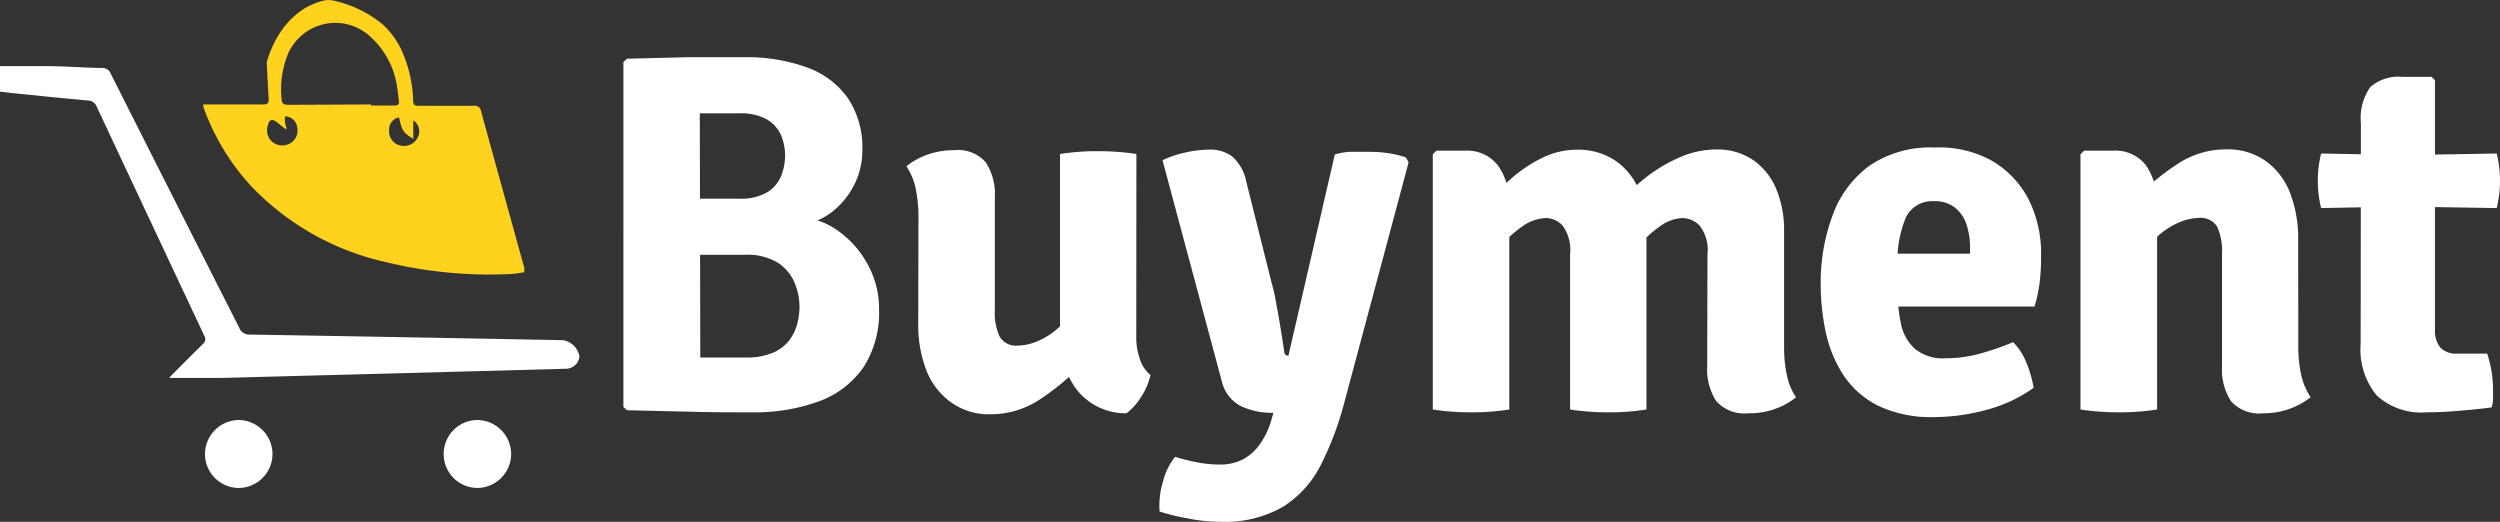
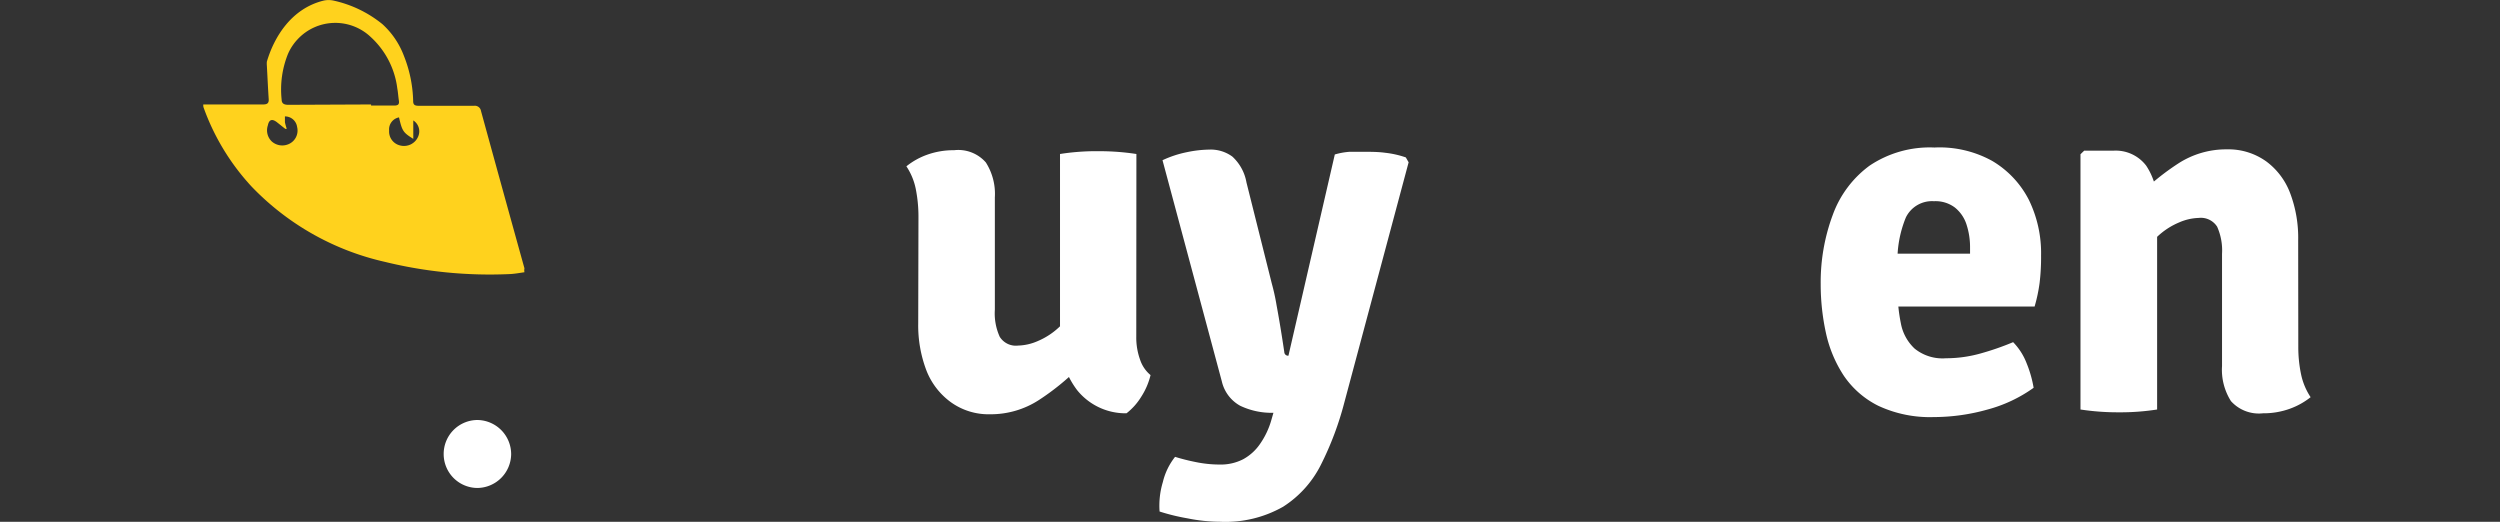
<svg xmlns="http://www.w3.org/2000/svg" id="logo" viewBox="0 0 204.88 42.76">
  <rect x="0" y="0" width="204.88" height="42.76" fill="#333333" stroke="none" />
  <defs>
    <style>.cls-1{fill:#ffffff;} .cls-2{fill:#ffd21d;}</style>
  </defs>
  <g id="Buyment">
    <g id="Layer_5_Image" data-name="Layer 5 Image">
      <path class="cls-2" d="M-427.61-55.31h4.91c.32,0,.48-.1.45-.45-.06-.91-.1-1.82-.15-2.73a1.82,1.82,0,0,1,0-.33c.59-2,2-4.35,4.65-5a1.89,1.89,0,0,1,.82,0,9.61,9.61,0,0,1,4,1.93,6.7,6.7,0,0,1,1.77,2.62,10.66,10.66,0,0,1,.75,3.7c0,.36.24.37.5.37h4.49a.51.51,0,0,1,.57.43h0q1.77,6.45,3.56,12.89a.81.81,0,0,0,0,.32c-.41.06-.79.13-1.18.15a36.14,36.14,0,0,1-10.26-1,21.77,21.77,0,0,1-10.94-6.19,18.92,18.92,0,0,1-3.92-6.47A.73.73,0,0,1-427.61-55.31Zm13.75,0v.09h1.9c.29,0,.43-.08.38-.4s-.07-.68-.13-1a6.85,6.85,0,0,0-2.17-4.21,4.22,4.22,0,0,0-6,.18,4.17,4.17,0,0,0-.79,1.2,7.78,7.78,0,0,0-.52,3.73c0,.36.23.44.56.44Zm-6.92,2h-.11l-.68-.54c-.4-.31-.65-.23-.75.26a1.26,1.26,0,0,0,.32,1.31,1.29,1.29,0,0,0,1.28.26,1.21,1.21,0,0,0,.8-1.44,1,1,0,0,0-1-.87v.47a3.55,3.55,0,0,0,.14.51Zm10.38.82c-.83-.52-.91-.63-1.17-1.76a1,1,0,0,0-.81,1.08,1.17,1.17,0,0,0,.9,1.22,1.26,1.26,0,0,0,1.48-.73,1.06,1.06,0,0,0-.4-1.32Z" transform="translate(444.27 63.87)" />
-       <path class="cls-1" d="M-444.27-56.36v-2.09h3.72c1.54,0,3.09.13,4.64.15a.72.72,0,0,1,.72.48q5.25,10.41,10.53,20.82a.87.87,0,0,0,.89.55q12.82.21,25.66.46a1.65,1.65,0,0,1,1.33,1.34,1.13,1.13,0,0,1-1.14,1l-7,.19L-426-32.9h-4.39a2.12,2.12,0,0,1,.2-.24c.84-.84,1.68-1.69,2.53-2.52a.52.52,0,0,0,.13-.7q-4.42-9.39-8.82-18.78a.77.77,0,0,0-.69-.49c-2.07-.19-4.15-.4-6.22-.61Z" transform="translate(444.27 63.87)" />
-       <path class="cls-1" d="M-421.94-26.64a2.79,2.79,0,0,1-2.76,2.76,2.78,2.78,0,0,1-2.77-2.76,2.8,2.8,0,0,1,2.77-2.81A2.8,2.8,0,0,1-421.94-26.64Z" transform="translate(444.27 63.87)" />
      <path class="cls-1" d="M-402.38-26.63a2.8,2.8,0,0,1-2.78,2.75,2.78,2.78,0,0,1-2.75-2.78,2.78,2.78,0,0,1,2.75-2.79,2.8,2.8,0,0,1,2.78,2.8Z" transform="translate(444.27 63.87)" />
    </g>
  </g>
  <g id="Buyment-2" data-name="Buyment">
-     <path class="cls-1" d="M-392.88-59.06l4.92-.12c1.61,0,3.15,0,4.64,0a14.51,14.51,0,0,1,5.14.82,7,7,0,0,1,3.38,2.51,7.25,7.25,0,0,1,1.2,4.29,6.12,6.12,0,0,1-.7,2.9,6.57,6.57,0,0,1-1.88,2.23,5.28,5.28,0,0,1-2.61,1v-.65a5.91,5.91,0,0,1,3.22,1.14,8.08,8.08,0,0,1,2.41,2.74,7.48,7.48,0,0,1,.93,3.68,8.25,8.25,0,0,1-1.26,4.72A7.58,7.58,0,0,1-377.1-31a15.33,15.33,0,0,1-5.59.92c-1.63,0-3.29,0-5-.05l-5.2-.12-.29-.27V-58.79Zm6,24.49c.7,0,1.38,0,2,0h1.72a5.53,5.53,0,0,0,2.2-.38,3.4,3.4,0,0,0,1.35-1,3.89,3.89,0,0,0,.67-1.37,5.52,5.52,0,0,0,.19-1.43,5.14,5.14,0,0,0-.39-1.92,3.68,3.68,0,0,0-1.35-1.65,4.83,4.83,0,0,0-2.73-.67h-6.14v-4.6h5.63a4.3,4.3,0,0,0,2.33-.52,2.82,2.82,0,0,0,1.15-1.35,4.58,4.58,0,0,0,.32-1.66,4.36,4.36,0,0,0-.32-1.64,2.83,2.83,0,0,0-1.15-1.31,4.35,4.35,0,0,0-2.31-.51h-1.49l-1.72,0Z" transform="translate(444.27 63.87)" />
    <path class="cls-1" d="M-369-46.1a11.68,11.68,0,0,0-.22-2.28,5.18,5.18,0,0,0-.77-1.86,5.85,5.85,0,0,1,1.7-.95,6.41,6.41,0,0,1,2.21-.37,3,3,0,0,1,2.6,1,4.79,4.79,0,0,1,.74,2.87v9.2a4.64,4.64,0,0,0,.4,2.22,1.56,1.56,0,0,0,1.51.72,4.25,4.25,0,0,0,1.61-.37,5.91,5.91,0,0,0,1.8-1.19,6.91,6.91,0,0,0,1.52-2.12v5.53a20.08,20.08,0,0,1-3.24,2.62,7.24,7.24,0,0,1-4,1.16,5.28,5.28,0,0,1-3.22-1,5.82,5.82,0,0,1-2-2.62,10.37,10.37,0,0,1-.66-3.82Zm17.85,9.82a5.34,5.34,0,0,0,.31,1.88,2.77,2.77,0,0,0,.86,1.27,5.77,5.77,0,0,1-.76,1.77A5.09,5.09,0,0,1-351.95-30,5.1,5.1,0,0,1-356-31.9a6.93,6.93,0,0,1-1.4-4.35v-15a19.16,19.16,0,0,1,3.13-.23,20.17,20.17,0,0,1,3.13.23Z" transform="translate(444.27 63.87)" />
    <path class="cls-1" d="M-334.1-30.88a25.61,25.61,0,0,1-1.92,5.1,8.7,8.7,0,0,1-3.1,3.44,9.57,9.57,0,0,1-5.16,1.23,13.78,13.78,0,0,1-2.67-.28,17,17,0,0,1-2.29-.56,6.66,6.66,0,0,1,.27-2.42,5.28,5.28,0,0,1,1-2.06,16.44,16.44,0,0,0,1.66.42,9.83,9.83,0,0,0,2,.21,4,4,0,0,0,1.93-.44A4,4,0,0,0-341-27.5a6.53,6.53,0,0,0,.92-1.95l.17-.59a6,6,0,0,1-2.73-.58,3.07,3.07,0,0,1-1.5-2L-349-50.74a8.77,8.77,0,0,1,2-.66,9.5,9.5,0,0,1,1.83-.21,3,3,0,0,1,1.89.57,3.75,3.75,0,0,1,1.16,2.12l2.08,8.3a17.06,17.06,0,0,1,.39,1.78c.13.7.25,1.4.36,2.08s.2,1.27.27,1.74a.31.31,0,0,0,.34.3l3.8-16.49a5.69,5.69,0,0,1,1.21-.22c.45,0,.88,0,1.27,0s1.08,0,1.65.08a7.78,7.78,0,0,1,1.69.38l.23.4Z" transform="translate(444.27 63.87)" />
-     <path class="cls-1" d="M-324.23-51.52a3.2,3.2,0,0,1,2.73,1.22,5.31,5.31,0,0,1,.92,3.31v16.68a19.48,19.48,0,0,1-3.12.23,20.43,20.43,0,0,1-3.15-.23V-51.23l.29-.29Zm8.63,8.5a3.38,3.38,0,0,0-.61-2.36,1.87,1.87,0,0,0-1.36-.62,3.51,3.51,0,0,0-1.95.69,9.39,9.39,0,0,0-1.86,1.72,7.11,7.11,0,0,0-1.25,2V-47a21.41,21.41,0,0,1,2.17-2.2,11.21,11.21,0,0,1,2.55-1.72,6.37,6.37,0,0,1,2.86-.68,5.49,5.49,0,0,1,3.11.86A5.44,5.44,0,0,1-310-48.41a8.28,8.28,0,0,1,.66,3.4v14.7a19.16,19.16,0,0,1-3.13.23,20.45,20.45,0,0,1-3.13-.23Zm11.26,0A3.24,3.24,0,0,0-305-45.4a2,2,0,0,0-1.4-.6,3.35,3.35,0,0,0-1.85.69,9.46,9.46,0,0,0-1.89,1.77,10.16,10.16,0,0,0-1.4,2.2v-5.9a15.1,15.1,0,0,1,2.22-2.14A12.55,12.55,0,0,1-306.56-51a7.47,7.47,0,0,1,2.91-.62,5.2,5.2,0,0,1,3.09.89,5.43,5.43,0,0,1,1.87,2.38,8.75,8.75,0,0,1,.63,3.41v9.49a10.89,10.89,0,0,0,.22,2.28,5,5,0,0,0,.76,1.86,6,6,0,0,1-1.71.95A6.3,6.3,0,0,1-301-30a3.09,3.09,0,0,1-2.62-1,4.79,4.79,0,0,1-.74-2.87Z" transform="translate(444.27 63.87)" />
    <path class="cls-1" d="M-291.07-38.75v-4.33h8.25v-.48a6,6,0,0,0-.29-1.91,2.94,2.94,0,0,0-.95-1.39,2.63,2.63,0,0,0-1.72-.52,2.38,2.38,0,0,0-2.3,1.33,9.24,9.24,0,0,0-.68,4v1.89a13.48,13.48,0,0,0,.27,2.79,3.76,3.76,0,0,0,1.13,2.07,3.63,3.63,0,0,0,2.57.79,10.43,10.43,0,0,0,2.82-.39,22.24,22.24,0,0,0,2.68-.93,5.1,5.1,0,0,1,1.11,1.74,9.48,9.48,0,0,1,.57,2,11.65,11.65,0,0,1-3.77,1.78,16.32,16.32,0,0,1-4.42.62,10,10,0,0,1-4.53-.92,7.38,7.38,0,0,1-2.83-2.46,10.37,10.37,0,0,1-1.47-3.51,18.55,18.55,0,0,1-.43-4,15.79,15.79,0,0,1,1-5.71,8.66,8.66,0,0,1,3-4,8.84,8.84,0,0,1,5.32-1.49A8.91,8.91,0,0,1-281-50.68a7.87,7.87,0,0,1,3,3.19,9.94,9.94,0,0,1,1,4.56,17.44,17.44,0,0,1-.12,2.24,13,13,0,0,1-.41,1.94Z" transform="translate(444.27 63.87)" />
    <path class="cls-1" d="M-271.1-51.52a3.14,3.14,0,0,1,2.71,1.22,5.44,5.44,0,0,1,.9,3.31v16.68a19.61,19.61,0,0,1-3.13.23,20.63,20.63,0,0,1-3.15-.23V-51.23l.3-.29Zm15.18,16.06a10.87,10.87,0,0,0,.23,2.28,5.38,5.38,0,0,0,.78,1.86,6,6,0,0,1-1.71.95,6.3,6.3,0,0,1-2.19.37,3.07,3.07,0,0,1-2.63-1,4.79,4.79,0,0,1-.73-2.87v-9.2a4.77,4.77,0,0,0-.4-2.22,1.58,1.58,0,0,0-1.52-.72,4.29,4.29,0,0,0-1.6.37,5.92,5.92,0,0,0-1.79,1.17A7.11,7.11,0,0,0-269-42.32v-5.53a20.08,20.08,0,0,1,3.24-2.62,7.21,7.21,0,0,1,4-1.16,5.31,5.31,0,0,1,3.23,1,5.75,5.75,0,0,1,1.95,2.61,10.32,10.32,0,0,1,.65,3.83Z" transform="translate(444.27 63.87)" />
-     <path class="cls-1" d="M-239.66-51.29a9.32,9.32,0,0,1,.27,2.2,9.23,9.23,0,0,1-.27,2.27l-7.71-.12-6.68.12a9.23,9.23,0,0,1-.27-2.27,9.32,9.32,0,0,1,.27-2.2l6.85.13Zm-11.13-2.5a4.38,4.38,0,0,1,.77-2.94,3.47,3.47,0,0,1,2.63-.84H-245l.28.27v20.46a2.19,2.19,0,0,0,.43,1.44,1.77,1.77,0,0,0,1.42.51h2.43a9.44,9.44,0,0,1,.48,3c0,.23,0,.46,0,.72a2.49,2.49,0,0,1-.12.69q-1.14.15-2.61.27c-1,.09-1.89.13-2.73.13a5.4,5.4,0,0,1-4.07-1.38,5.93,5.93,0,0,1-1.32-4.25Z" transform="translate(444.27 63.87)" />
  </g>
</svg>